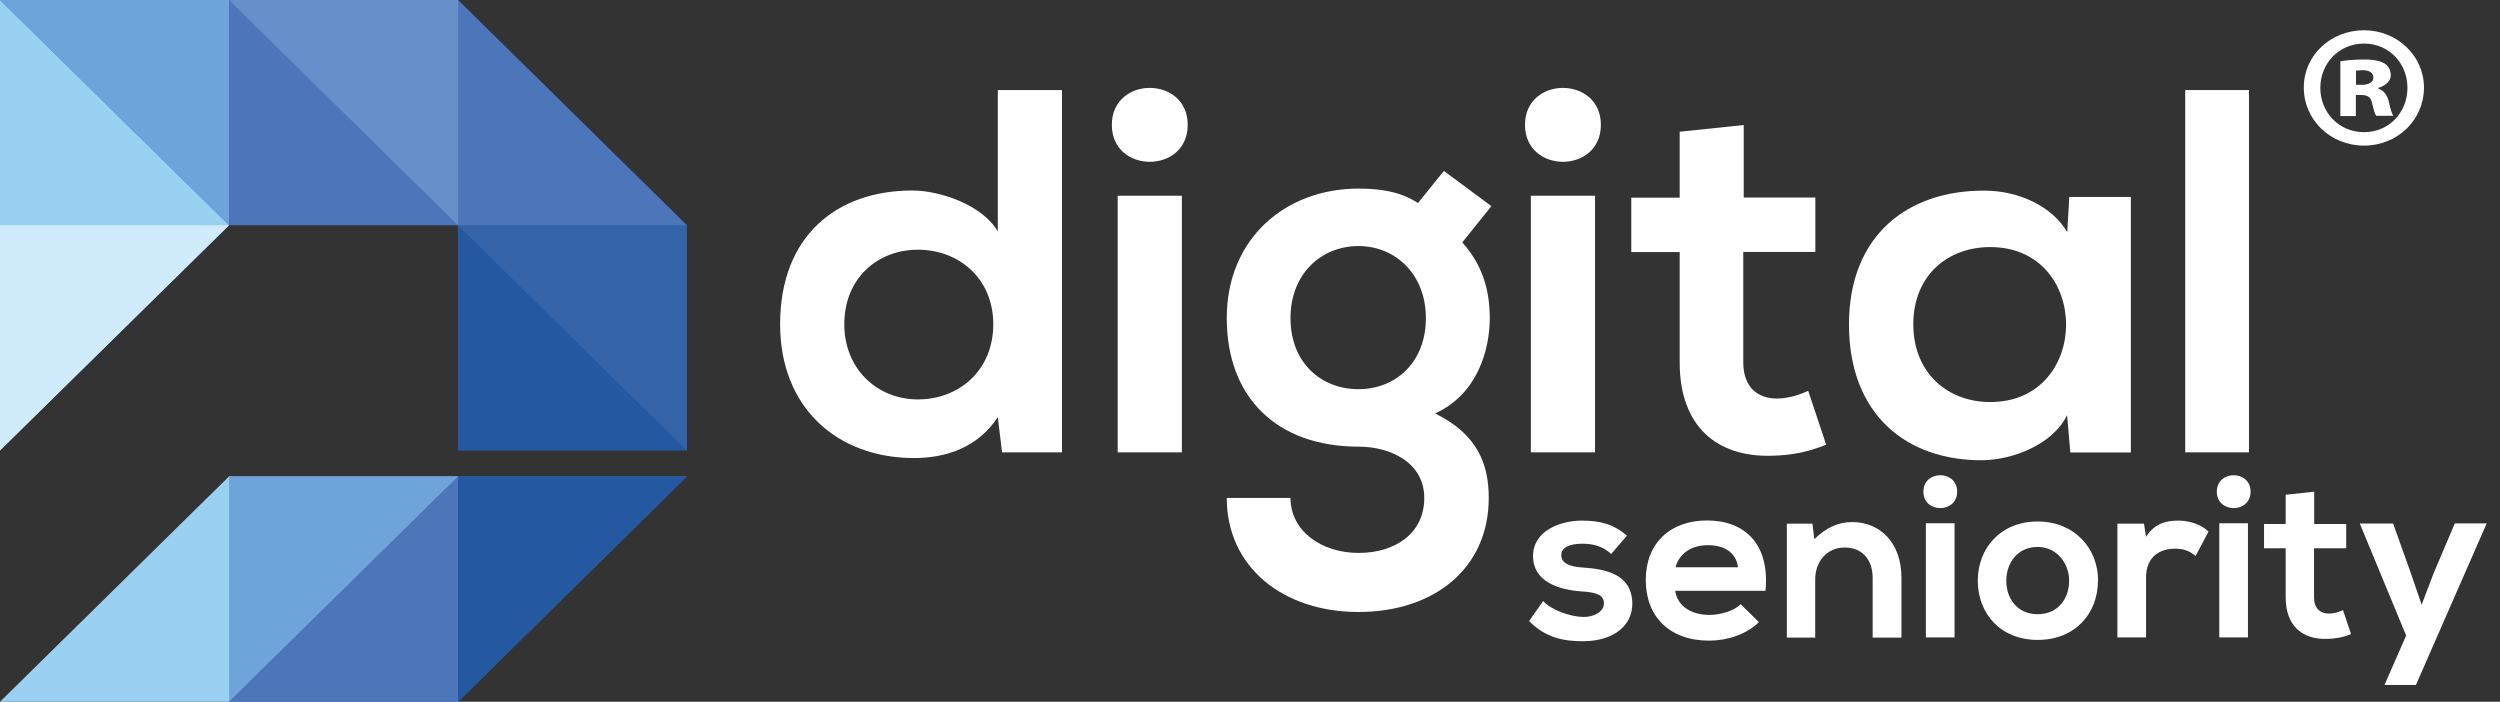
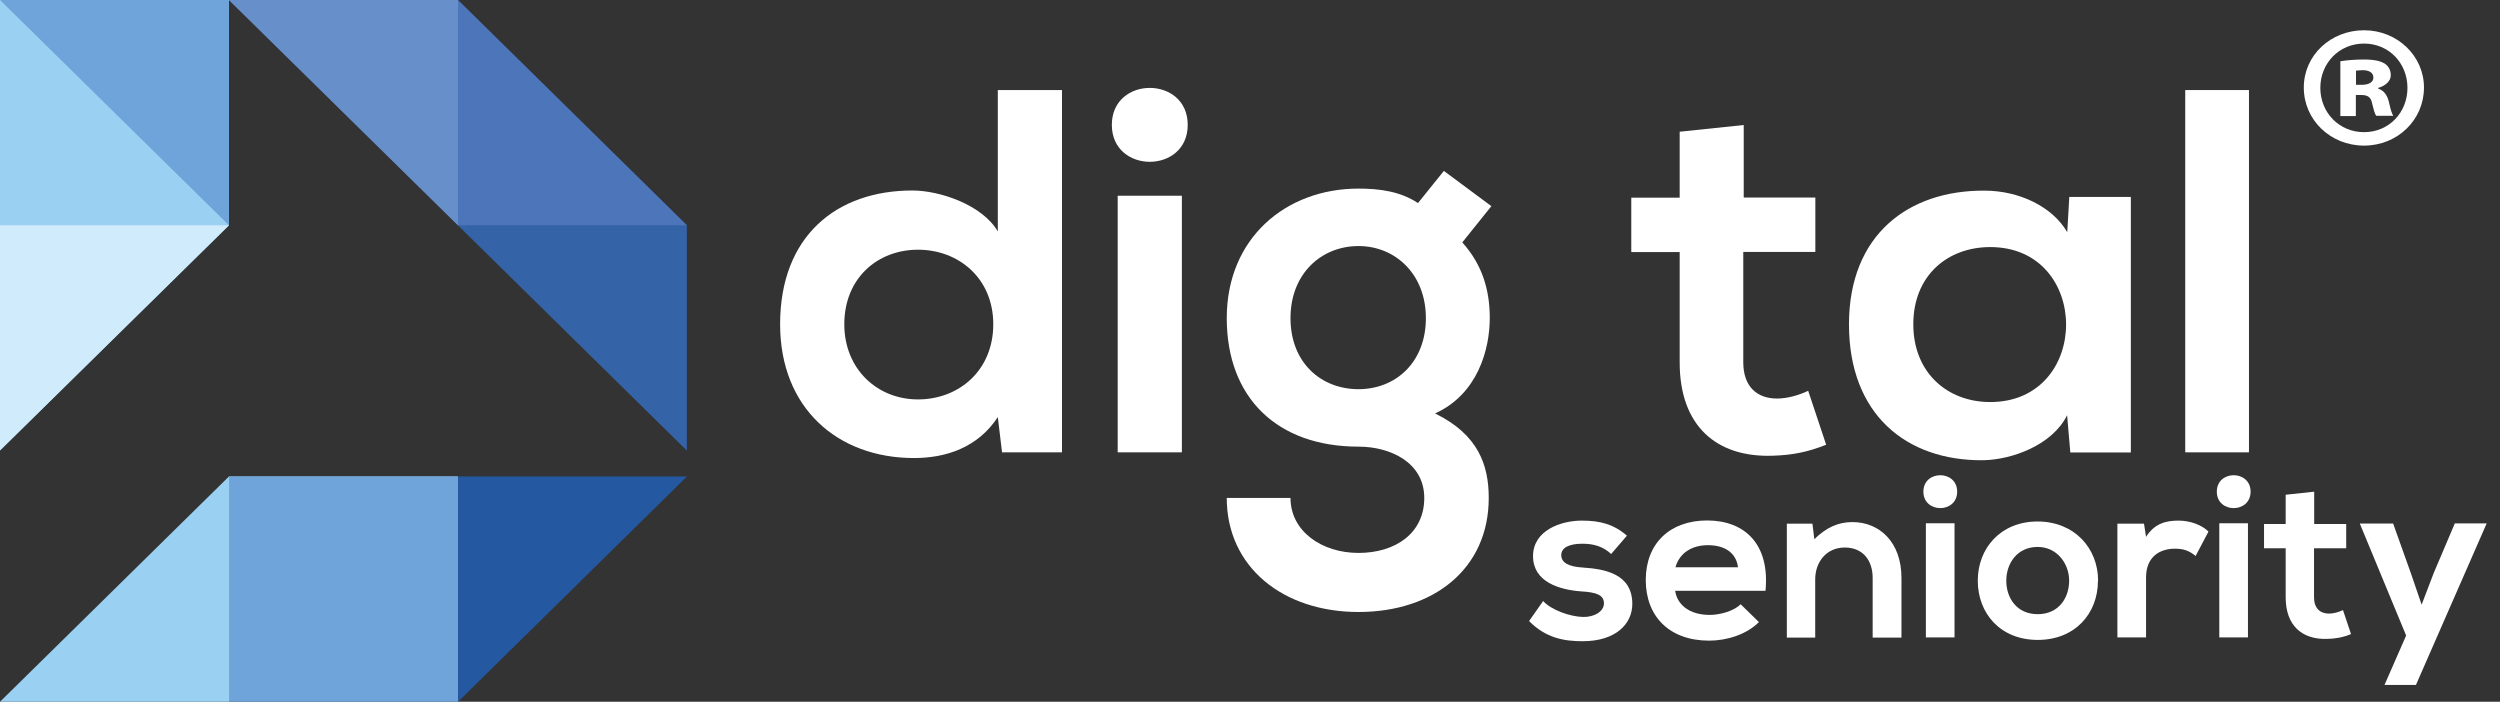
<svg xmlns="http://www.w3.org/2000/svg" width="171" height="48" viewBox="0 0 171 48" fill="none">
  <rect x="0" y="0" width="171" height="48" fill="#333333" stroke="none" />
  <g clip-path="url(#clip0_1839_720)">
    <path d="M15.66 0V15.41L0 30.81V0H15.66Z" fill="#9AD0F2" />
-     <path d="M31.33 0V15.41H15.67L0 0H31.33Z" fill="#4D75B9" />
-     <path d="M46.98 15.41H31.32V30.82H46.98V15.41Z" fill="#2458A0" />
    <path d="M46.98 15.41V30.82L31.32 15.41V0L46.98 15.41Z" fill="#3463A8" />
    <path d="M31.33 32.59L15.67 48H0L15.66 32.59H31.33Z" fill="#9AD0F2" />
    <path d="M72.64 6.16V30.94H68.54L68.25 28.53C66.88 30.62 64.69 31.33 62.52 31.33C57.3 31.33 53.36 27.92 53.36 22.18C53.36 16.15 57.21 13.03 62.41 13.03C64.29 13.03 67.2 14.02 68.25 15.83V6.16H72.64ZM57.75 22.18C57.75 25.23 59.99 27.32 62.79 27.32C65.59 27.32 67.94 25.34 67.94 22.18C67.94 19.02 65.56 17.08 62.79 17.08C60.02 17.08 57.75 19.03 57.75 22.18Z" fill="white" />
    <path d="M81.24 8.54C81.24 11.91 76.05 11.91 76.05 8.54C76.05 5.17 81.24 5.17 81.24 8.54ZM76.45 13.39V30.94H80.84V13.39H76.45Z" fill="white" />
    <path d="M98.76 11.69L102.01 14.1L100.02 16.58C101.39 18.1 101.9 19.84 101.9 21.75C101.9 23.91 101.07 26.96 98.16 28.28C101.12 29.73 101.83 31.82 101.83 34.06C101.83 38.88 98.09 41.86 92.92 41.86C87.75 41.86 83.91 38.78 83.91 34.06H88.27C88.27 36.33 90.4 37.82 92.92 37.82C95.44 37.82 97.42 36.48 97.42 34.06C97.42 31.64 95.11 30.55 92.92 30.55C87.37 30.55 83.91 27.22 83.91 21.76C83.91 16.3 87.94 12.9 92.92 12.9C94.33 12.9 95.77 13.08 96.99 13.89L98.76 11.69ZM88.27 21.76C88.27 24.81 90.36 26.62 92.92 26.62C95.48 26.62 97.53 24.77 97.53 21.76C97.53 18.75 95.44 16.83 92.92 16.83C90.4 16.83 88.27 18.7 88.27 21.76Z" fill="white" />
-     <path d="M109.5 8.54C109.5 11.91 104.31 11.91 104.31 8.54C104.31 5.17 109.5 5.17 109.5 8.54ZM104.71 13.39V30.94H109.1V13.39H104.71Z" fill="white" />
    <path d="M119.27 8.54V13.51H124.17V17.23H119.24V24.78C119.24 26.45 120.18 27.26 121.55 27.26C122.24 27.26 123.03 27.04 123.68 26.73L124.91 30.42C123.65 30.92 122.6 31.13 121.27 31.17C117.42 31.31 114.89 29.15 114.89 24.79V17.24H111.58V13.52H114.89V9.01L119.28 8.55L119.27 8.54Z" fill="white" />
    <path d="M141.54 13.47H145.75V30.95H141.61L141.39 28.4C140.38 30.45 137.61 31.45 135.63 31.48C130.37 31.52 126.47 28.33 126.47 22.19C126.47 16.05 130.54 13.01 135.74 13.04C138.12 13.04 140.39 14.14 141.4 15.88L141.54 13.47ZM130.87 22.18C130.87 25.51 133.22 27.5 136.13 27.5C143.05 27.5 143.05 16.9 136.13 16.9C133.21 16.9 130.87 18.85 130.87 22.18Z" fill="white" />
    <path d="M153.83 6.16V30.94H149.47V6.16H153.83Z" fill="white" />
    <path d="M110.2 37.89C109.64 37.37 108.99 37.19 108.24 37.19C107.31 37.19 106.79 37.47 106.79 37.97C106.79 38.47 107.26 38.76 108.27 38.82C109.76 38.92 111.65 39.24 111.65 41.31C111.65 42.68 110.51 43.86 108.25 43.86C107 43.86 105.74 43.65 104.59 42.48L105.55 41.11C106.11 41.73 107.4 42.18 108.28 42.2C109.02 42.22 109.71 41.84 109.71 41.27C109.71 40.73 109.26 40.51 108.14 40.45C106.65 40.34 104.86 39.8 104.86 38.04C104.86 36.28 106.76 35.61 108.2 35.61C109.44 35.61 110.37 35.85 111.28 36.64L110.19 37.91H110.2V37.89Z" fill="white" />
    <path d="M114.58 40.4C114.71 41.36 115.56 42.06 116.94 42.06C117.66 42.06 118.61 41.79 119.06 41.33L120.31 42.55C119.47 43.4 118.11 43.82 116.91 43.82C114.18 43.82 112.57 42.16 112.57 39.67C112.57 37.18 114.21 35.6 116.77 35.6C119.33 35.6 121.07 37.21 120.76 40.41H114.58H114.59L114.58 40.4ZM118.88 38.8C118.75 37.79 117.95 37.29 116.82 37.29C115.76 37.29 114.89 37.79 114.6 38.8H118.87H118.88Z" fill="white" />
    <path d="M128.09 43.6V39.53C128.09 38.34 127.43 37.45 126.18 37.45C124.93 37.45 124.16 38.44 124.16 39.63V43.61H122.22V35.82H123.97L124.1 36.88C124.9 36.1 125.71 35.71 126.7 35.71C128.56 35.71 130.06 37.08 130.06 39.53V43.61H128.09V43.6Z" fill="white" />
    <path d="M133.87 33.63C133.87 35.13 131.56 35.13 131.56 33.63C131.56 32.13 133.87 32.13 133.87 33.63ZM131.73 35.79V43.6H133.69V35.79H131.73Z" fill="white" />
    <path d="M143.5 39.72C143.5 41.96 141.94 43.77 139.38 43.77C136.82 43.77 135.28 41.95 135.28 39.72C135.28 37.49 136.85 35.67 139.37 35.67C141.89 35.67 143.51 37.5 143.51 39.72H143.5ZM137.23 39.72C137.23 40.91 137.95 42.01 139.38 42.01C140.81 42.01 141.53 40.9 141.53 39.72C141.53 38.54 140.69 37.41 139.38 37.41C137.96 37.41 137.23 38.55 137.23 39.72Z" fill="white" />
    <path d="M146.65 35.82L146.79 36.72C147.4 35.76 148.22 35.61 149.02 35.61C149.82 35.61 150.63 35.92 151.06 36.36L150.18 38.03C149.78 37.7 149.41 37.53 148.77 37.53C147.74 37.53 146.79 38.07 146.79 39.5V43.6H144.83V35.82H146.65Z" fill="white" />
    <path d="M153.94 33.63C153.94 35.13 151.63 35.13 151.63 33.63C151.63 32.13 153.94 32.13 153.94 33.63ZM151.8 35.79V43.6H153.76V35.79H151.8Z" fill="white" />
    <path d="M158.29 33.63V35.84H160.48V37.5H158.28V40.86C158.28 41.61 158.7 41.97 159.31 41.97C159.62 41.97 159.97 41.87 160.26 41.73L160.81 43.37C160.3 43.59 159.74 43.69 159.19 43.7C157.47 43.76 156.34 42.8 156.34 40.86V37.5H154.86V35.84H156.34V33.84L158.3 33.63H158.29Z" fill="white" />
    <path d="M170.08 35.82L165.25 46.85H163.1L164.58 43.47L161.41 35.81H163.69L164.89 39.17L165.64 41.36L166.46 39.21L167.91 35.8H170.09L170.08 35.82Z" fill="white" />
    <path d="M31.33 32.59H15.67V48H31.33V32.59Z" fill="#6EA4D9" />
-     <path d="M46.98 32.59L31.32 48H15.66L31.32 32.59H46.98Z" fill="#4D75B9" />
    <path d="M31.33 48V32.59H46.99L31.33 48Z" fill="#2458A0" />
    <path d="M46.98 15.41H31.32L15.66 0H31.32L46.98 15.41Z" fill="#4D75B9" />
-     <path d="M31.33 0V15.41L15.66 0H31.33Z" fill="#678FCA" />
+     <path d="M31.33 0V15.41L15.66 0Z" fill="#678FCA" />
    <path d="M15.66 0V15.41L0 0H15.66Z" fill="#6EA4D9" />
    <path d="M0 15.41H15.66L0 30.81V15.4V15.41Z" fill="#CFEBFC" />
    <path d="M165.8 5.99C165.8 8.2 163.99 9.96 161.7 9.96C159.41 9.96 157.58 8.21 157.58 5.99C157.58 3.77 159.43 2.07 161.7 2.07C163.97 2.07 165.8 3.82 165.8 5.99ZM158.71 6.01C158.71 7.69 159.99 9.04 161.7 9.04C163.41 9.04 164.67 7.69 164.67 6.01C164.67 4.33 163.41 2.98 161.7 2.98C159.99 2.98 158.71 4.33 158.71 6.01ZM161.13 7.94H160.08V4.19C160.39 4.14 160.96 4.07 161.67 4.07C162.48 4.07 162.83 4.19 163.1 4.34C163.36 4.51 163.53 4.78 163.53 5.15C163.53 5.54 163.17 5.87 162.67 6.01V6.06C163.07 6.2 163.29 6.5 163.41 7.01C163.53 7.57 163.62 7.79 163.7 7.92H162.54C162.42 7.78 162.35 7.46 162.25 7.06C162.18 6.67 161.96 6.5 161.54 6.5H161.14V7.92H161.13V7.94ZM161.16 5.8H161.56C162.01 5.8 162.34 5.63 162.34 5.31C162.34 4.99 162.08 4.8 161.6 4.8C161.41 4.8 161.27 4.83 161.15 4.83V5.81H161.16V5.8Z" fill="white" />
  </g>
  <defs>
    <clipPath id="clip0_1839_720">
      <rect width="170.08" height="48" fill="white" />
    </clipPath>
  </defs>
</svg>